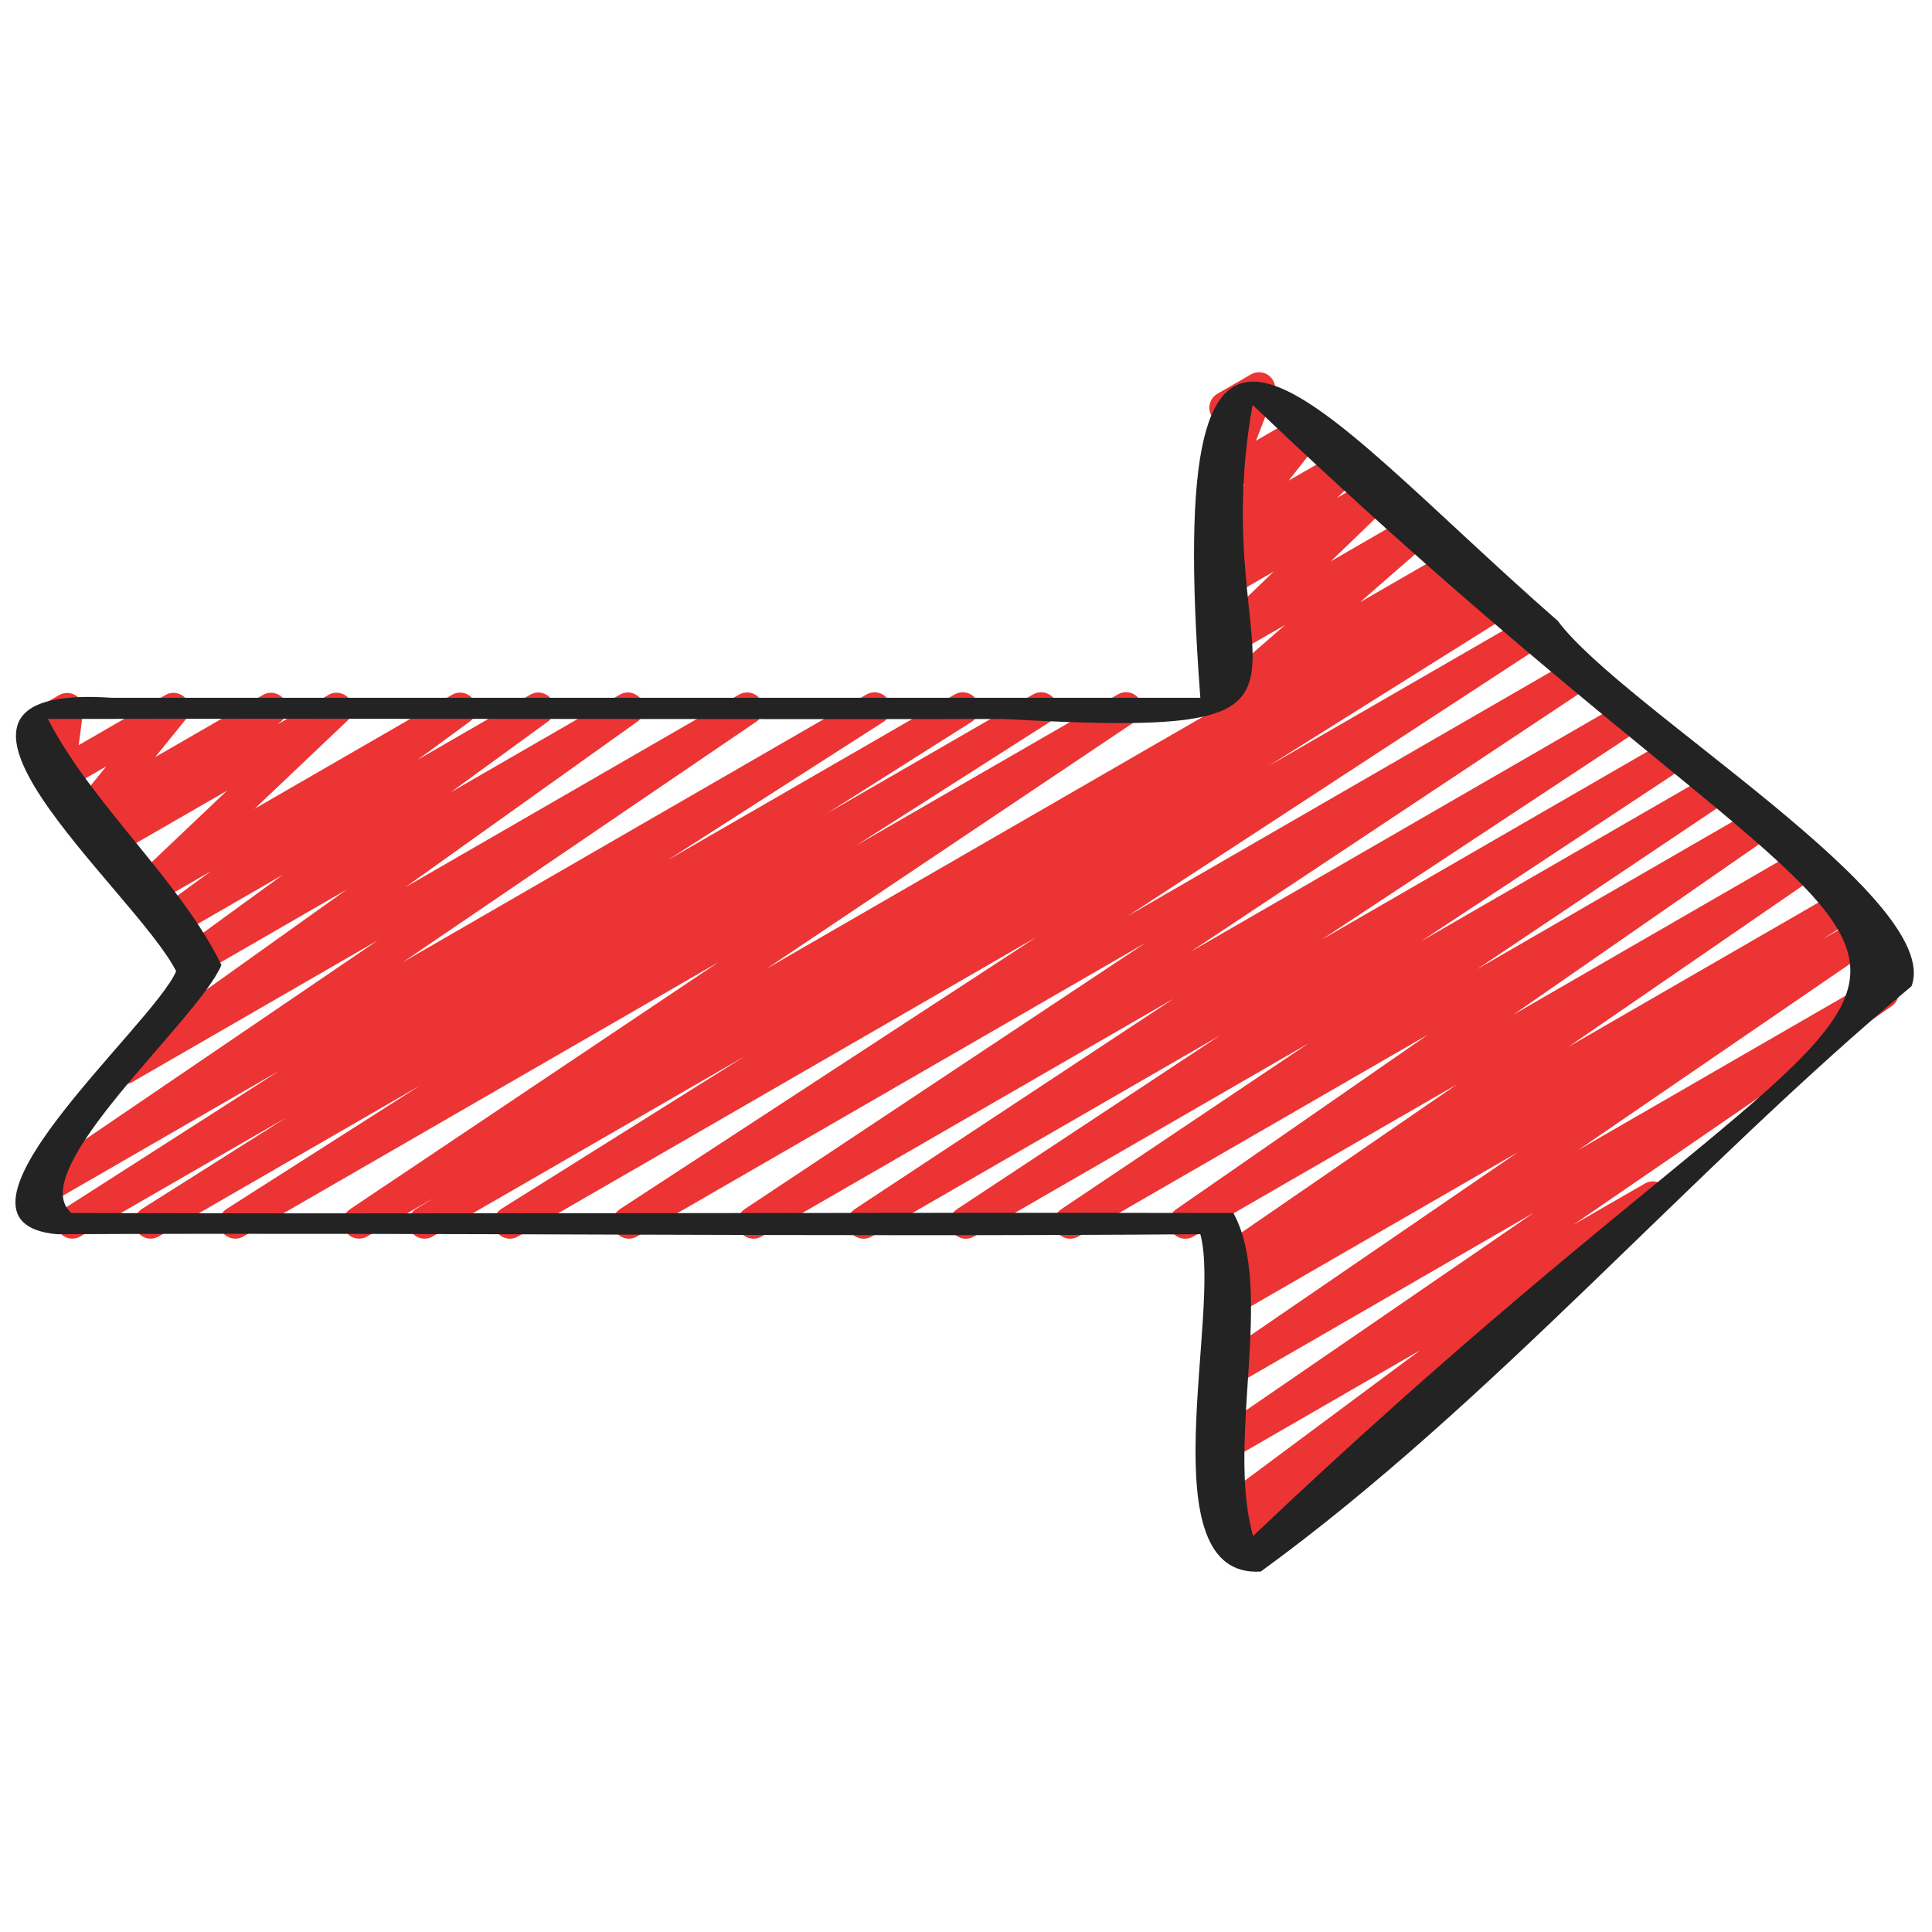
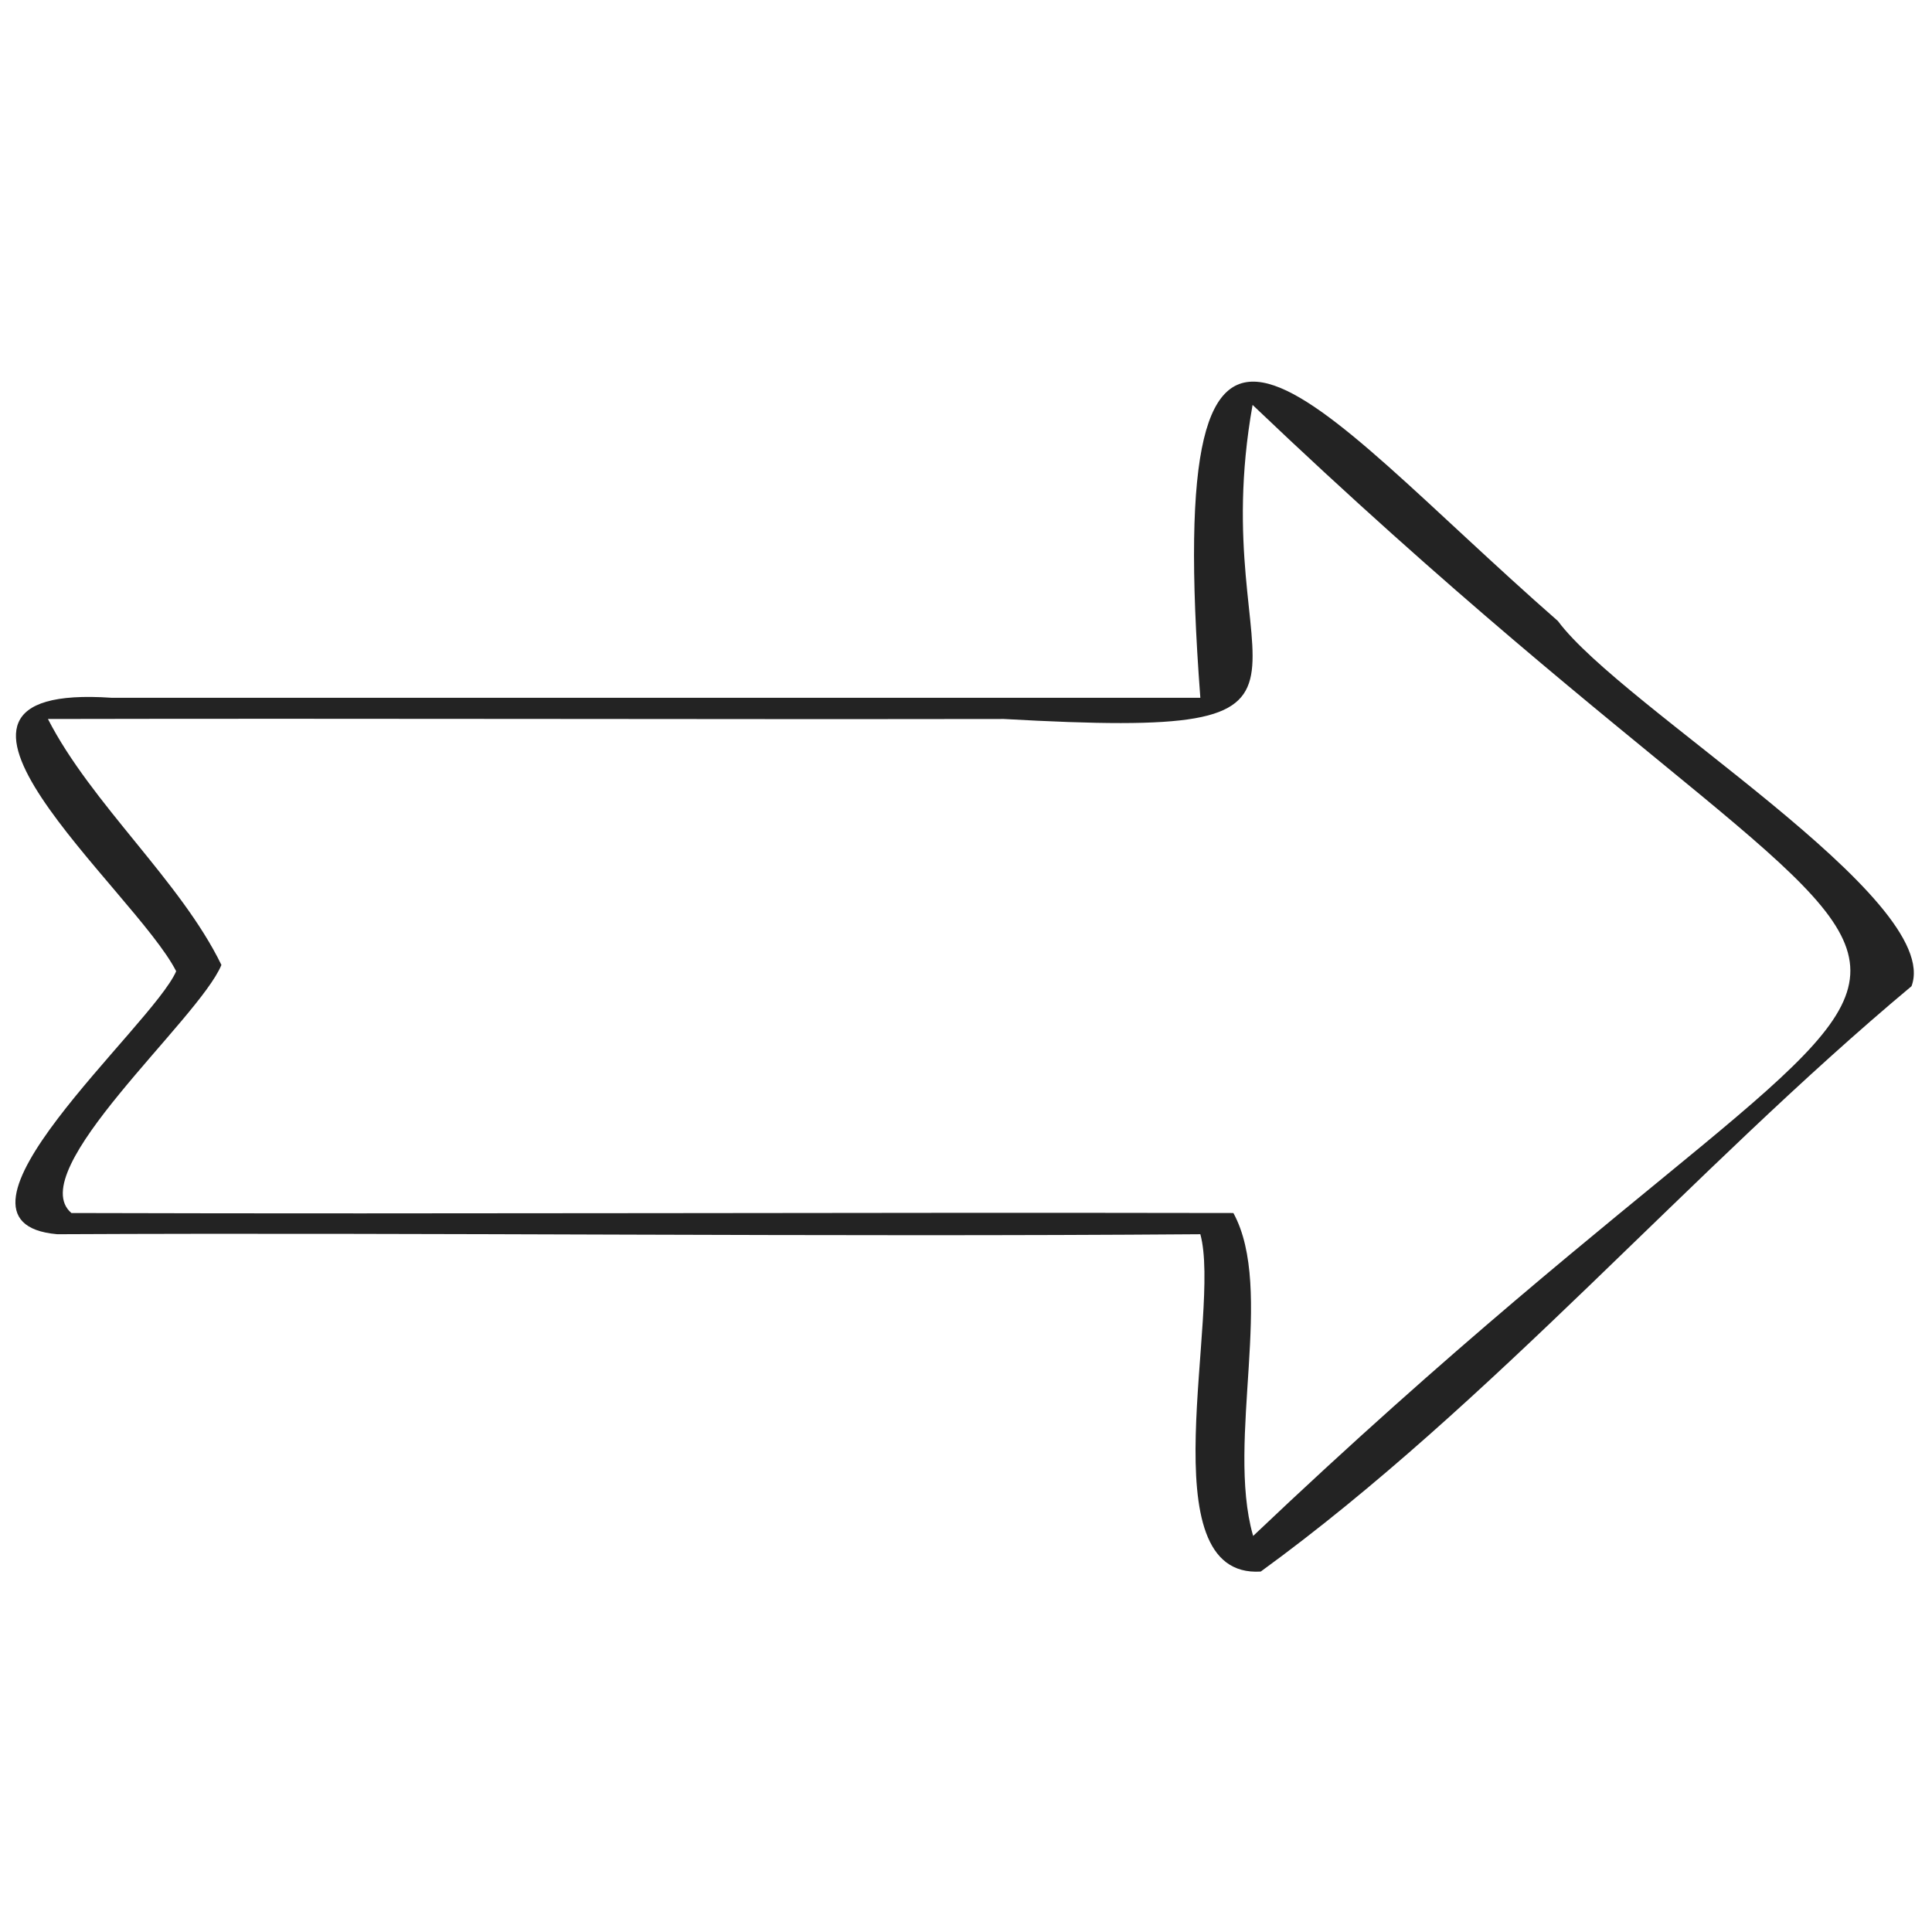
<svg xmlns="http://www.w3.org/2000/svg" width="48" height="48" viewBox="0 0 48 48" fill="none">
-   <path d="M30.423 17.769C30.298 17.769 30.175 17.71 30.098 17.602C29.978 17.434 30.006 17.203 30.16 17.067L31.927 15.527L30.623 16.279C30.45 16.379 30.226 16.335 30.104 16.173C29.982 16.011 30 15.785 30.146 15.644L31.643 14.203L30.624 14.791C30.45 14.894 30.225 14.848 30.103 14.683C29.982 14.521 30.002 14.293 30.15 14.154L30.73 13.61L30.625 13.67C30.46 13.767 30.249 13.731 30.122 13.586C29.997 13.441 29.992 13.228 30.11 13.077L30.929 12.033L30.624 12.209C30.477 12.294 30.293 12.277 30.164 12.166C30.035 12.056 29.99 11.877 30.05 11.718L30.513 10.524C30.351 10.551 30.185 10.479 30.099 10.33C29.988 10.139 30.054 9.894 30.246 9.783L31.081 9.301C31.228 9.217 31.412 9.233 31.541 9.343C31.67 9.454 31.715 9.633 31.654 9.792L31.206 10.948L32.323 10.303C32.488 10.207 32.701 10.242 32.826 10.387C32.951 10.532 32.956 10.745 32.838 10.896L32.018 11.94L33.32 11.19C33.494 11.088 33.719 11.133 33.841 11.298C33.962 11.46 33.942 11.688 33.794 11.827L33.214 12.372L34.083 11.87C34.257 11.768 34.48 11.814 34.602 11.976C34.724 12.138 34.706 12.364 34.56 12.505L33.065 13.945L35.095 12.772C35.272 12.67 35.5 12.718 35.621 12.886C35.74 13.054 35.713 13.285 35.558 13.42L33.791 14.961L36.074 13.644C36.265 13.532 36.51 13.598 36.62 13.79C36.731 13.982 36.666 14.226 36.474 14.337L30.624 17.715C30.562 17.752 30.492 17.769 30.423 17.769Z" fill="#ED3434" />
-   <path d="M30.94 38.75C30.812 38.75 30.688 38.689 30.61 38.576C30.492 38.402 30.527 38.168 30.692 38.038L31.018 37.777L30.628 38.002C30.445 38.11 30.21 38.052 30.093 37.875C29.976 37.698 30.019 37.461 30.189 37.334L35.279 33.55L30.621 36.239C30.435 36.348 30.198 36.289 30.083 36.106C29.968 35.925 30.017 35.686 30.195 35.563L38.105 30.132L30.616 34.455C30.43 34.565 30.193 34.505 30.078 34.322C29.963 34.14 30.013 33.901 30.191 33.779L37.708 28.629L30.61 32.726C30.422 32.837 30.181 32.774 30.068 32.588C29.955 32.402 30.012 32.161 30.194 32.043L30.969 31.546L30.607 31.756C30.42 31.865 30.183 31.806 30.068 31.623C29.953 31.442 30.003 31.202 30.18 31.08L36.197 26.941L29.648 30.722C29.462 30.83 29.225 30.771 29.11 30.59C28.995 30.408 29.044 30.17 29.22 30.046L35.478 25.705L26.789 30.722C26.6 30.83 26.363 30.77 26.249 30.587C26.135 30.404 26.188 30.164 26.366 30.043L32.51 25.922L24.196 30.722C24.009 30.83 23.77 30.771 23.655 30.586C23.542 30.402 23.596 30.161 23.776 30.042L30.297 25.734L21.657 30.721C21.468 30.83 21.23 30.77 21.116 30.585C21.003 30.402 21.056 30.16 21.236 30.041L29.161 24.81L18.922 30.721C18.734 30.83 18.496 30.77 18.382 30.586C18.267 30.402 18.32 30.161 18.5 30.041L28.463 23.424L15.825 30.72C15.636 30.83 15.398 30.769 15.284 30.583C15.171 30.399 15.225 30.158 15.406 30.038L25.754 23.28L12.868 30.72C12.68 30.831 12.439 30.768 12.325 30.58C12.212 30.394 12.271 30.15 12.456 30.034L18.497 26.247L10.749 30.72C10.559 30.83 10.317 30.767 10.205 30.578C10.093 30.39 10.154 30.147 10.339 30.033L10.784 29.76L9.122 30.719C8.934 30.828 8.696 30.767 8.582 30.585C8.467 30.402 8.52 30.162 8.699 30.041L17.849 23.906L6.047 30.719C5.858 30.83 5.619 30.767 5.504 30.581C5.391 30.395 5.448 30.153 5.631 30.035L10.434 26.971L3.943 30.719C3.755 30.83 3.514 30.767 3.4 30.58C3.288 30.394 3.345 30.151 3.528 30.034L7.111 27.767L1.998 30.718C1.809 30.83 1.57 30.766 1.456 30.58C1.343 30.395 1.399 30.153 1.582 30.035L6.937 26.604L1.038 30.01C0.852 30.119 0.614 30.059 0.499 29.876C0.384 29.694 0.435 29.454 0.613 29.333L9.388 23.362L3.282 26.886C3.099 26.994 2.861 26.936 2.745 26.757C2.63 26.577 2.675 26.339 2.85 26.214L8.607 22.106L5.06 24.153C4.876 24.26 4.64 24.202 4.525 24.025C4.408 23.846 4.453 23.608 4.625 23.483L7.027 21.734L4.388 23.257C4.207 23.365 3.97 23.307 3.853 23.13C3.737 22.951 3.78 22.714 3.952 22.588L5.236 21.648L3.802 22.475C3.627 22.578 3.404 22.531 3.282 22.368C3.161 22.206 3.179 21.978 3.327 21.839L5.638 19.646L2.876 21.239C2.696 21.345 2.464 21.292 2.347 21.12C2.229 20.948 2.263 20.714 2.425 20.582L2.515 20.509L2.385 20.584C2.218 20.681 2.005 20.645 1.881 20.498C1.756 20.351 1.753 20.136 1.874 19.986L2.639 19.041L1.655 19.61C1.524 19.686 1.36 19.682 1.233 19.596C1.107 19.512 1.039 19.362 1.058 19.212L1.167 18.368L1.04 18.442C0.848 18.553 0.603 18.487 0.494 18.295C0.383 18.104 0.448 17.859 0.64 17.749L1.468 17.27C1.599 17.194 1.764 17.199 1.89 17.284C2.016 17.369 2.084 17.518 2.065 17.668L1.956 18.512L4.11 17.268C4.276 17.17 4.489 17.207 4.614 17.354C4.739 17.501 4.742 17.716 4.621 17.866L3.856 18.81L6.532 17.266C6.712 17.16 6.944 17.214 7.062 17.385C7.179 17.557 7.146 17.791 6.984 17.922L6.891 17.998L8.161 17.265C8.335 17.162 8.559 17.209 8.681 17.372C8.802 17.534 8.784 17.762 8.636 17.901L6.327 20.093L11.231 17.262C11.414 17.155 11.649 17.211 11.766 17.389C11.882 17.567 11.839 17.805 11.667 17.93L10.38 18.874L13.174 17.26C13.356 17.152 13.593 17.21 13.709 17.388C13.826 17.566 13.781 17.805 13.609 17.93L11.206 19.679L15.399 17.259C15.583 17.15 15.819 17.209 15.936 17.389C16.052 17.569 16.006 17.806 15.832 17.931L10.074 22.041L18.36 17.258C18.547 17.15 18.784 17.208 18.899 17.391C19.013 17.574 18.963 17.813 18.784 17.934L10.014 23.902L21.528 17.254C21.718 17.145 21.957 17.207 22.07 17.393C22.183 17.578 22.127 17.82 21.944 17.938L16.581 21.374L23.72 17.254C23.909 17.144 24.15 17.206 24.262 17.393C24.375 17.579 24.317 17.822 24.134 17.938L20.555 20.203L25.667 17.253C25.855 17.144 26.096 17.206 26.209 17.391C26.322 17.577 26.265 17.819 26.082 17.937L21.277 21.002L27.774 17.252C27.96 17.142 28.199 17.203 28.314 17.386C28.428 17.57 28.375 17.81 28.197 17.93L19.047 24.066L36.48 14.002C36.668 13.89 36.91 13.954 37.023 14.143C37.136 14.331 37.075 14.574 36.889 14.689L36.428 14.972L37.12 14.573C37.309 14.463 37.551 14.526 37.663 14.713C37.776 14.899 37.717 15.142 37.533 15.258L31.507 19.037L37.954 15.315C38.142 15.206 38.382 15.266 38.495 15.452C38.608 15.636 38.554 15.878 38.373 15.997L28.023 22.756L39.117 16.351C39.304 16.242 39.542 16.302 39.657 16.486C39.772 16.67 39.719 16.911 39.539 17.031L29.576 23.648L40.336 17.436C40.522 17.326 40.761 17.386 40.876 17.572C40.99 17.755 40.936 17.997 40.756 18.116L32.83 23.349L41.412 18.394C41.599 18.286 41.838 18.345 41.953 18.53C42.067 18.714 42.013 18.955 41.833 19.074L35.312 23.382L42.411 19.284C42.599 19.174 42.836 19.235 42.952 19.418C43.066 19.602 43.013 19.842 42.835 19.962L36.697 24.079L43.431 20.191C43.615 20.083 43.854 20.142 43.969 20.323C44.084 20.505 44.035 20.743 43.859 20.866L37.598 25.21L44.556 21.194C44.743 21.085 44.98 21.145 45.095 21.326C45.21 21.508 45.16 21.747 44.983 21.87L38.968 26.008L45.638 22.158C45.827 22.049 46.068 22.11 46.179 22.296C46.293 22.482 46.236 22.723 46.054 22.841L45.276 23.339L46.3 22.748C46.488 22.639 46.724 22.699 46.839 22.881C46.954 23.063 46.904 23.302 46.726 23.424L39.208 28.574L46.572 24.323C46.76 24.214 46.996 24.274 47.111 24.456C47.226 24.638 47.176 24.877 46.999 24.999L39.092 30.428L40.864 29.406C41.047 29.299 41.282 29.356 41.398 29.532C41.515 29.709 41.472 29.946 41.302 30.073L35.502 34.386C35.599 34.406 35.69 34.463 35.751 34.551C35.868 34.725 35.834 34.959 35.669 35.09L32.644 37.506C32.682 37.674 32.61 37.853 32.454 37.942L31.141 38.7C31.079 38.737 31.009 38.754 30.941 38.754L30.94 38.75Z" fill="#ED3434" />
  <path d="M2.77 17.336C-2.958 16.947 3.348 22.109 4.377 24.13C3.79 25.493 -1.911 30.373 1.422 30.664C10.886 30.618 20.364 30.737 29.822 30.664C30.357 32.607 28.482 39.223 31.323 39.045C37.058 34.875 42.011 29.08 47.491 24.502C48.303 22.338 40.291 17.573 38.706 15.429C32.311 9.826 28.869 4.677 29.822 17.336H2.77ZM4.394 24.098C4.397 24.069 4.403 24.074 4.394 24.098V24.098ZM24.94 17.863C34.323 18.389 29.876 17.026 31.12 10.06C50.879 28.891 50.962 19.33 31.129 38.165C31.133 38.155 31.138 38.145 31.127 38.136C30.462 35.781 31.679 32.03 30.643 30.137C21.027 30.118 11.369 30.165 1.774 30.137C0.552 29.096 4.944 25.327 5.501 23.974C4.492 21.896 2.269 19.969 1.191 17.863C9.06 17.846 17.038 17.875 24.94 17.863Z" fill="#232323" />
</svg>